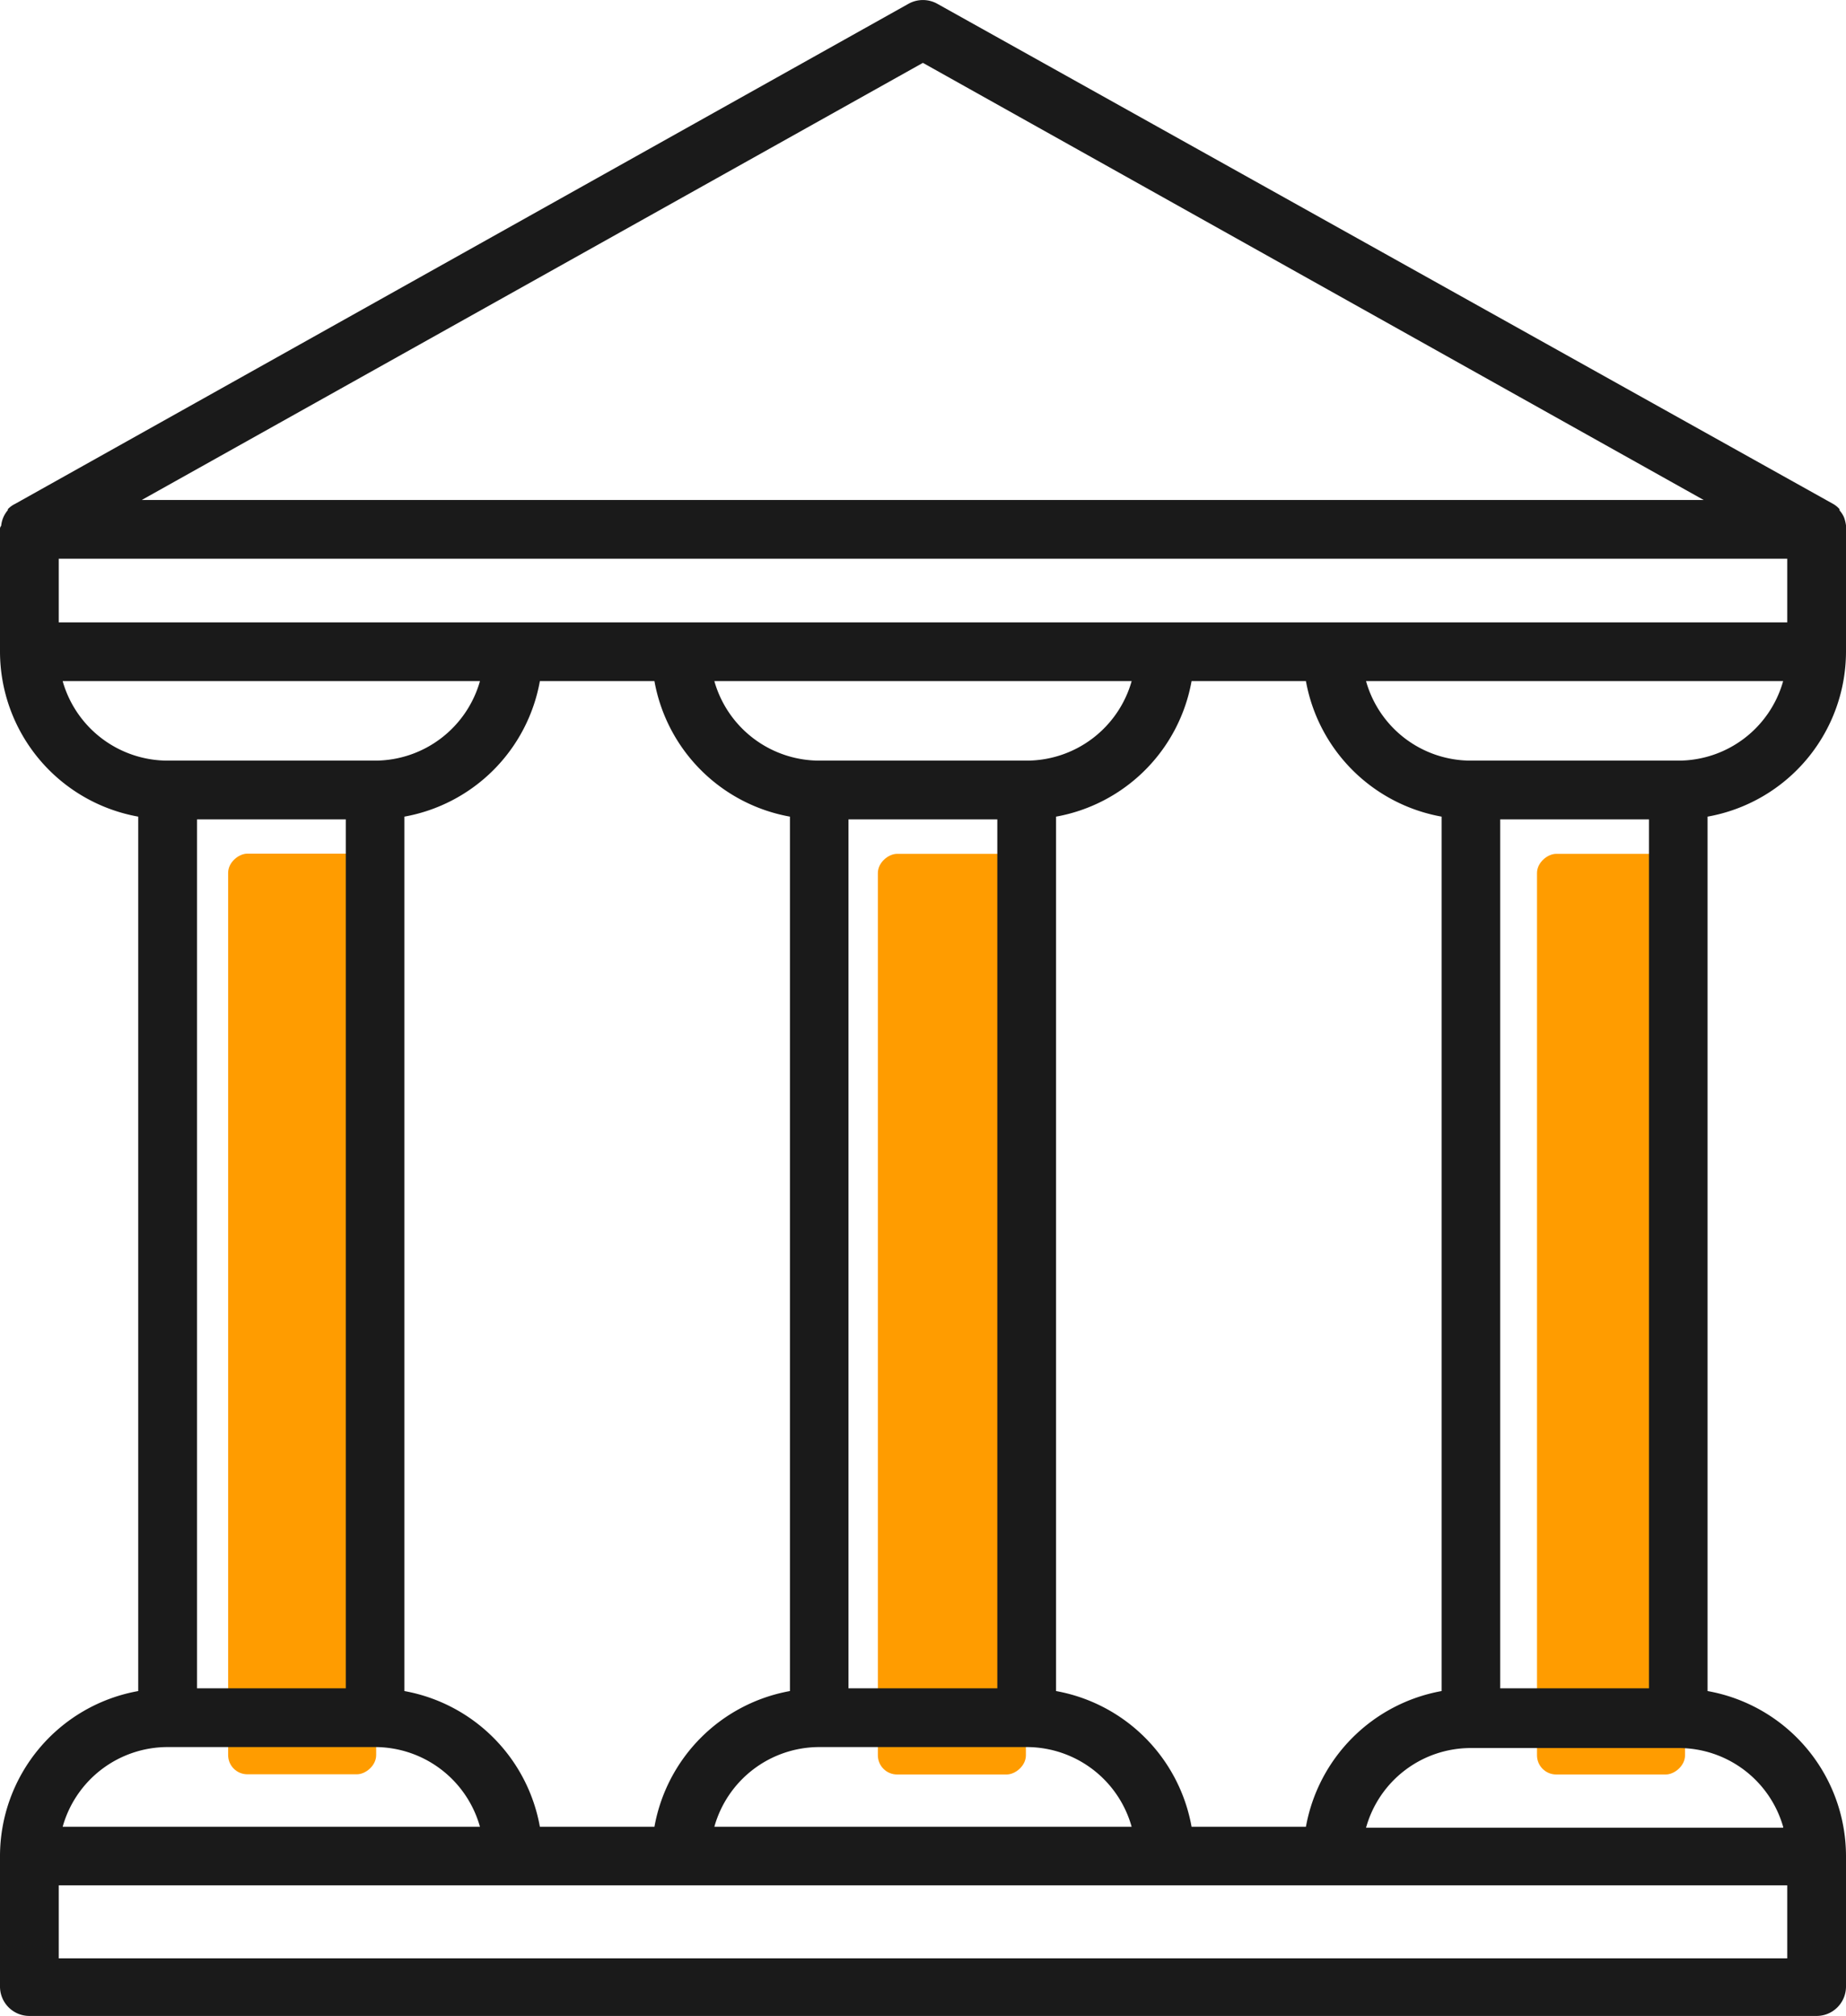
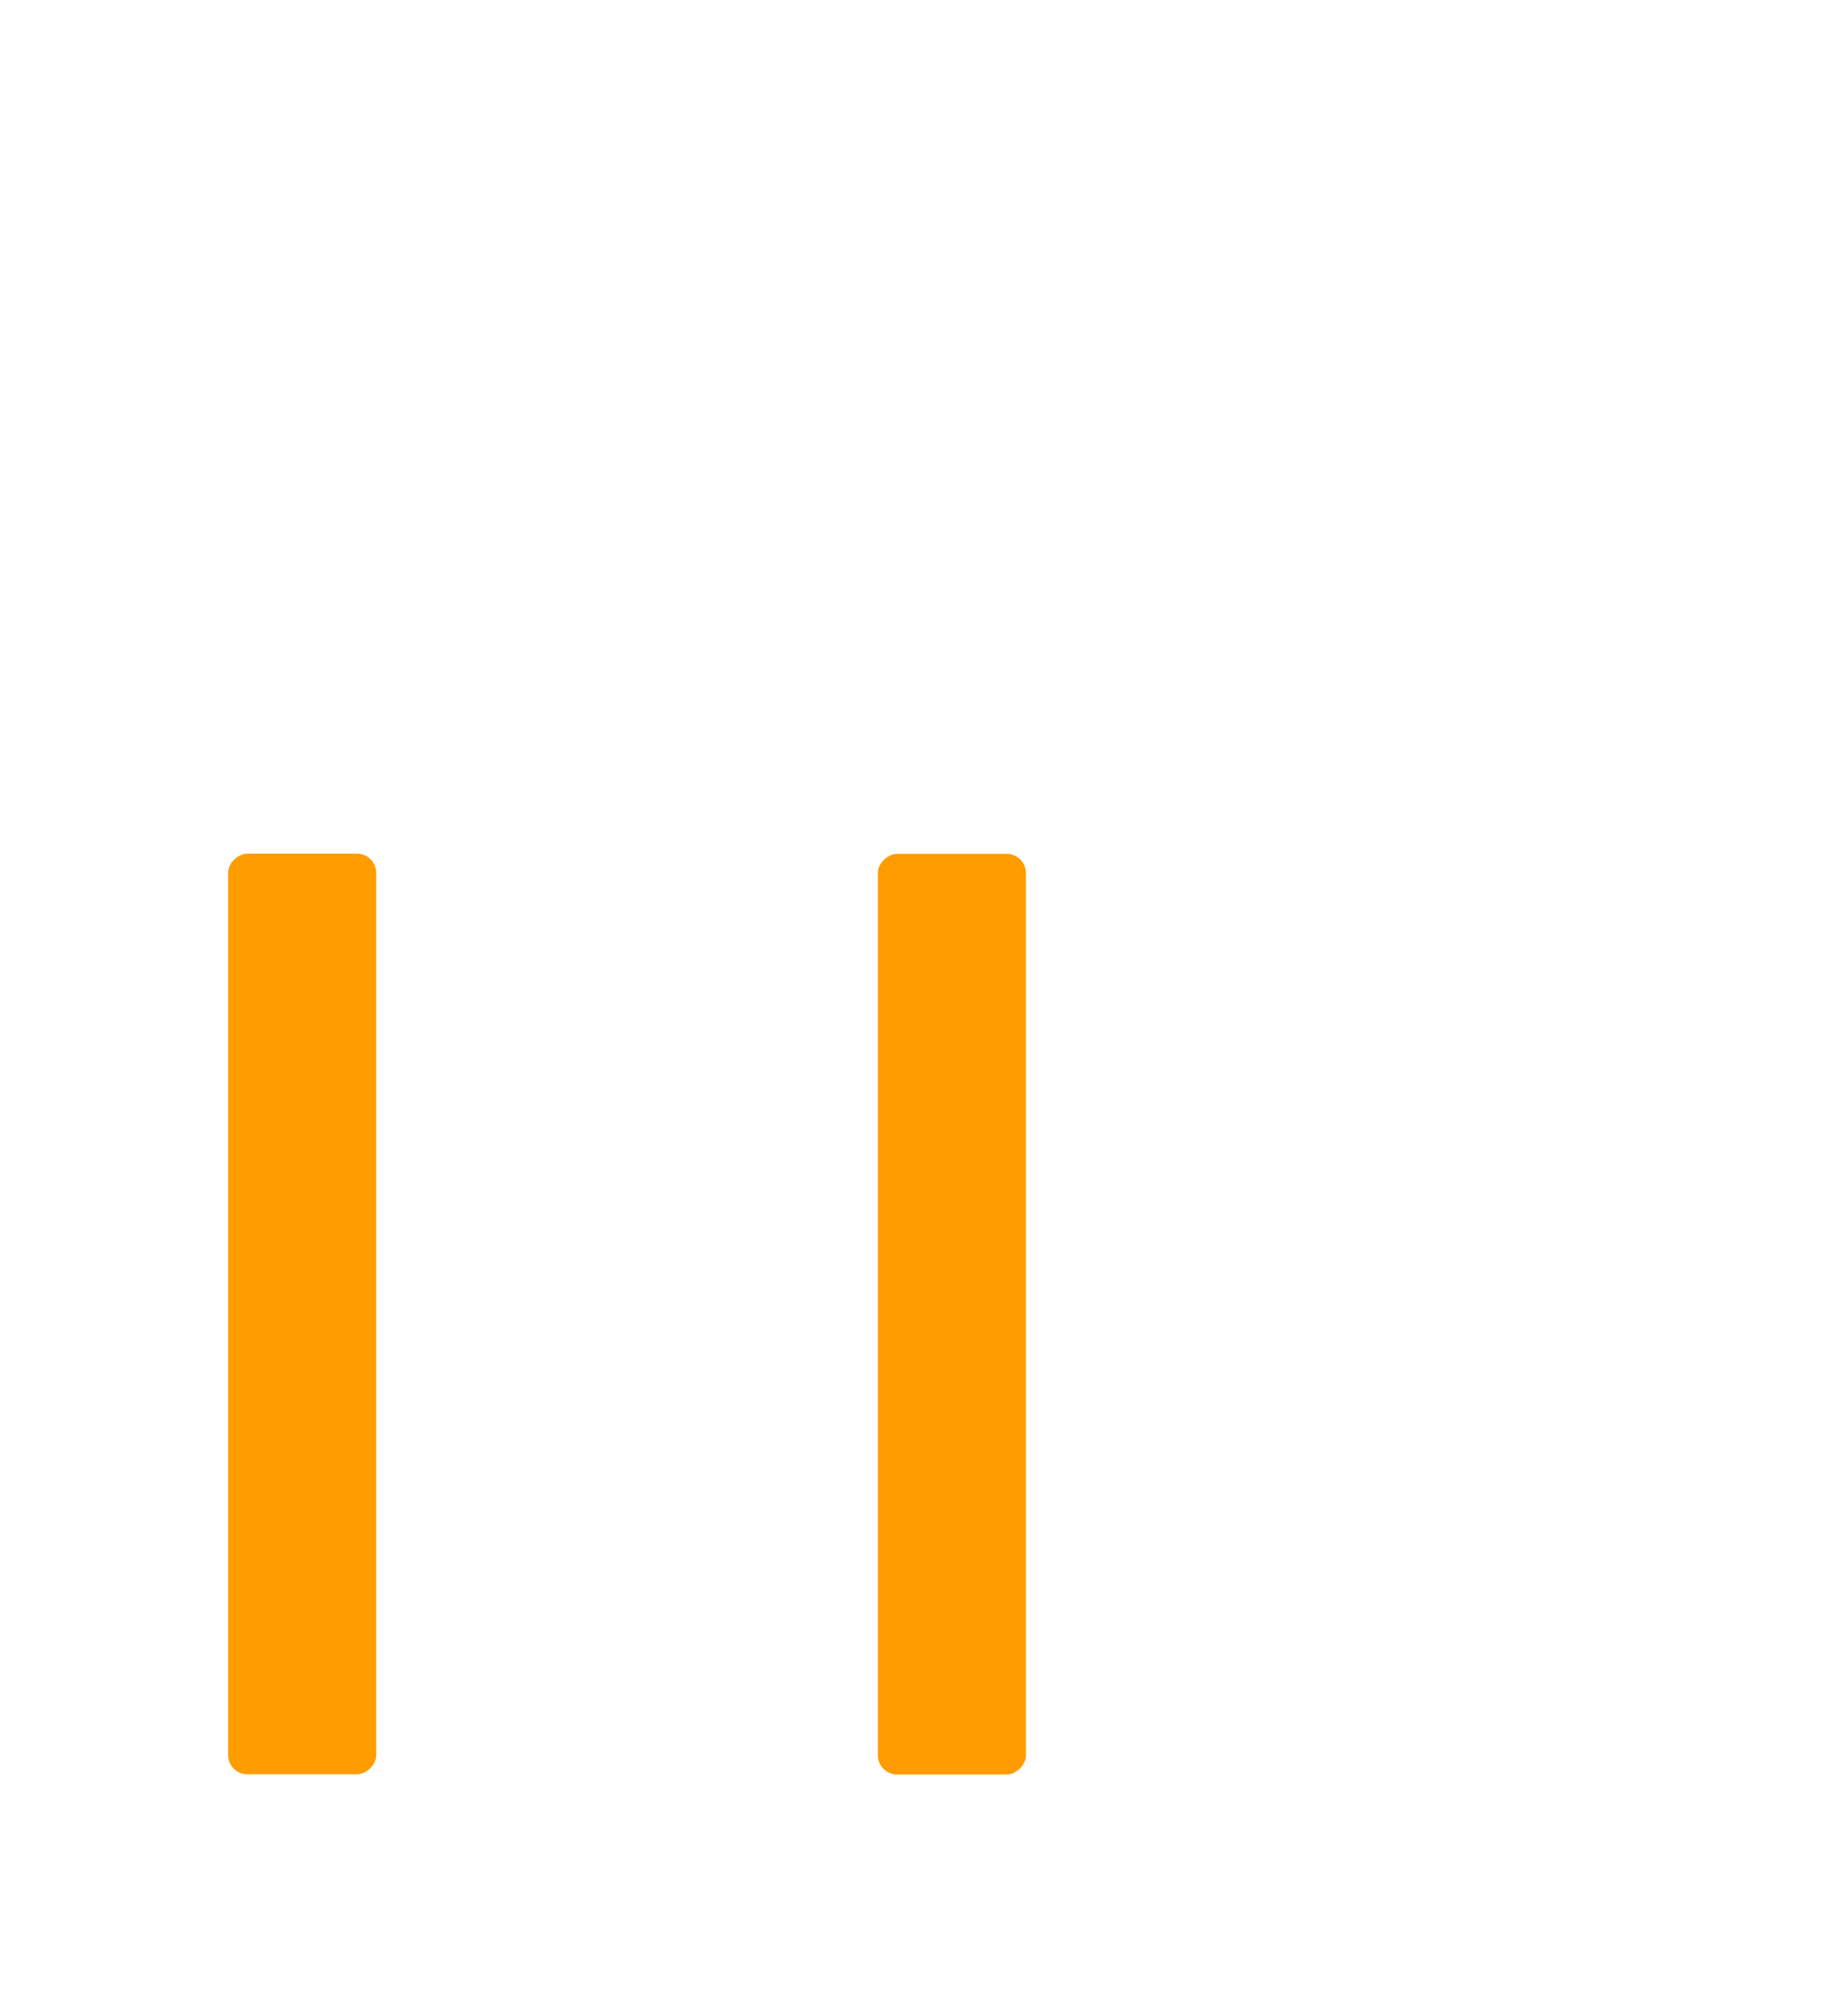
<svg xmlns="http://www.w3.org/2000/svg" viewBox="0 0 94.27 102.94">
  <defs>
    <style>.cls-1{fill:#ff9c00;}.cls-2{fill:#1a1a1a;}</style>
  </defs>
  <g id="Layer_2" data-name="Layer 2">
    <g id="Ebene_2" data-name="Ebene 2">
      <rect class="cls-1" x="25.11" y="63.32" width="47.01" height="7.56" rx="0.98" transform="translate(115.71 18.49) rotate(90)" />
-       <rect class="cls-1" x="58.77" y="63.32" width="47.01" height="7.56" rx="0.98" transform="translate(149.37 -15.17) rotate(90)" />
      <rect class="cls-1" x="-8.08" y="63.32" width="47.01" height="7.56" rx="0.98" transform="translate(82.53 51.67) rotate(90)" />
-       <path class="cls-2" d="M94.27,33.28V27s0-.05,0-.08,0-.06,0-.09a1.89,1.89,0,0,0-.1-.41h0a1.38,1.38,0,0,0-.23-.36l0-.06a1.22,1.22,0,0,0-.33-.27l0,0L47.86.19a1.51,1.51,0,0,0-1.46,0L.77,25.73l0,0A1.27,1.27,0,0,0,.4,26l0,.05a1.44,1.44,0,0,0-.34.8A.22.22,0,0,0,0,27S0,27,0,27v6.25A8.57,8.57,0,0,0,7.06,41.7V86.35A8.57,8.57,0,0,0,0,94.77v6.68a1.5,1.5,0,0,0,1.5,1.49H92.77a1.5,1.5,0,0,0,1.5-1.49V94.77a8.57,8.57,0,0,0-7.07-8.42V41.7A8.57,8.57,0,0,0,94.27,33.28Zm-8.56,5.56H75.11a5.56,5.56,0,0,1-5.35-4.06h21.3A5.56,5.56,0,0,1,85.71,38.84Zm-9.1,47.37V41.84h7.6V86.21Zm-9.92,7.07H60.85a8.58,8.58,0,0,0-6.92-6.93V41.7a8.57,8.57,0,0,0,6.92-6.92h5.84a8.58,8.58,0,0,0,6.93,6.92V86.35A8.59,8.59,0,0,0,66.69,93.28Zm-39.12,0a8.58,8.58,0,0,0-6.92-6.93V41.7a8.57,8.57,0,0,0,6.92-6.92h5.85a8.57,8.57,0,0,0,6.92,6.92V86.35a8.58,8.58,0,0,0-6.92,6.93ZM10.06,86.21V41.84h7.6V86.21ZM3,28.53H91.27v3.25H3ZM43.33,86.21V41.84h7.6V86.21Zm9.1-47.37H41.84a5.58,5.58,0,0,1-5.36-4.06H57.79A5.58,5.58,0,0,1,52.43,38.84ZM41.84,89.21H52.43a5.57,5.57,0,0,1,5.36,4.07H36.48A5.57,5.57,0,0,1,41.84,89.21Zm5.29-86L87,25.53H7.24ZM3.2,34.78H24.51a5.58,5.58,0,0,1-5.36,4.06H8.56A5.58,5.58,0,0,1,3.2,34.78ZM8.56,89.21H19.15a5.57,5.57,0,0,1,5.36,4.07H3.2A5.57,5.57,0,0,1,8.56,89.21ZM91.27,100H3V96.27H91.27Zm-.21-6.67H69.76a5.55,5.55,0,0,1,5.35-4.07h10.6A5.55,5.55,0,0,1,91.06,93.28Z" />
    </g>
  </g>
</svg>